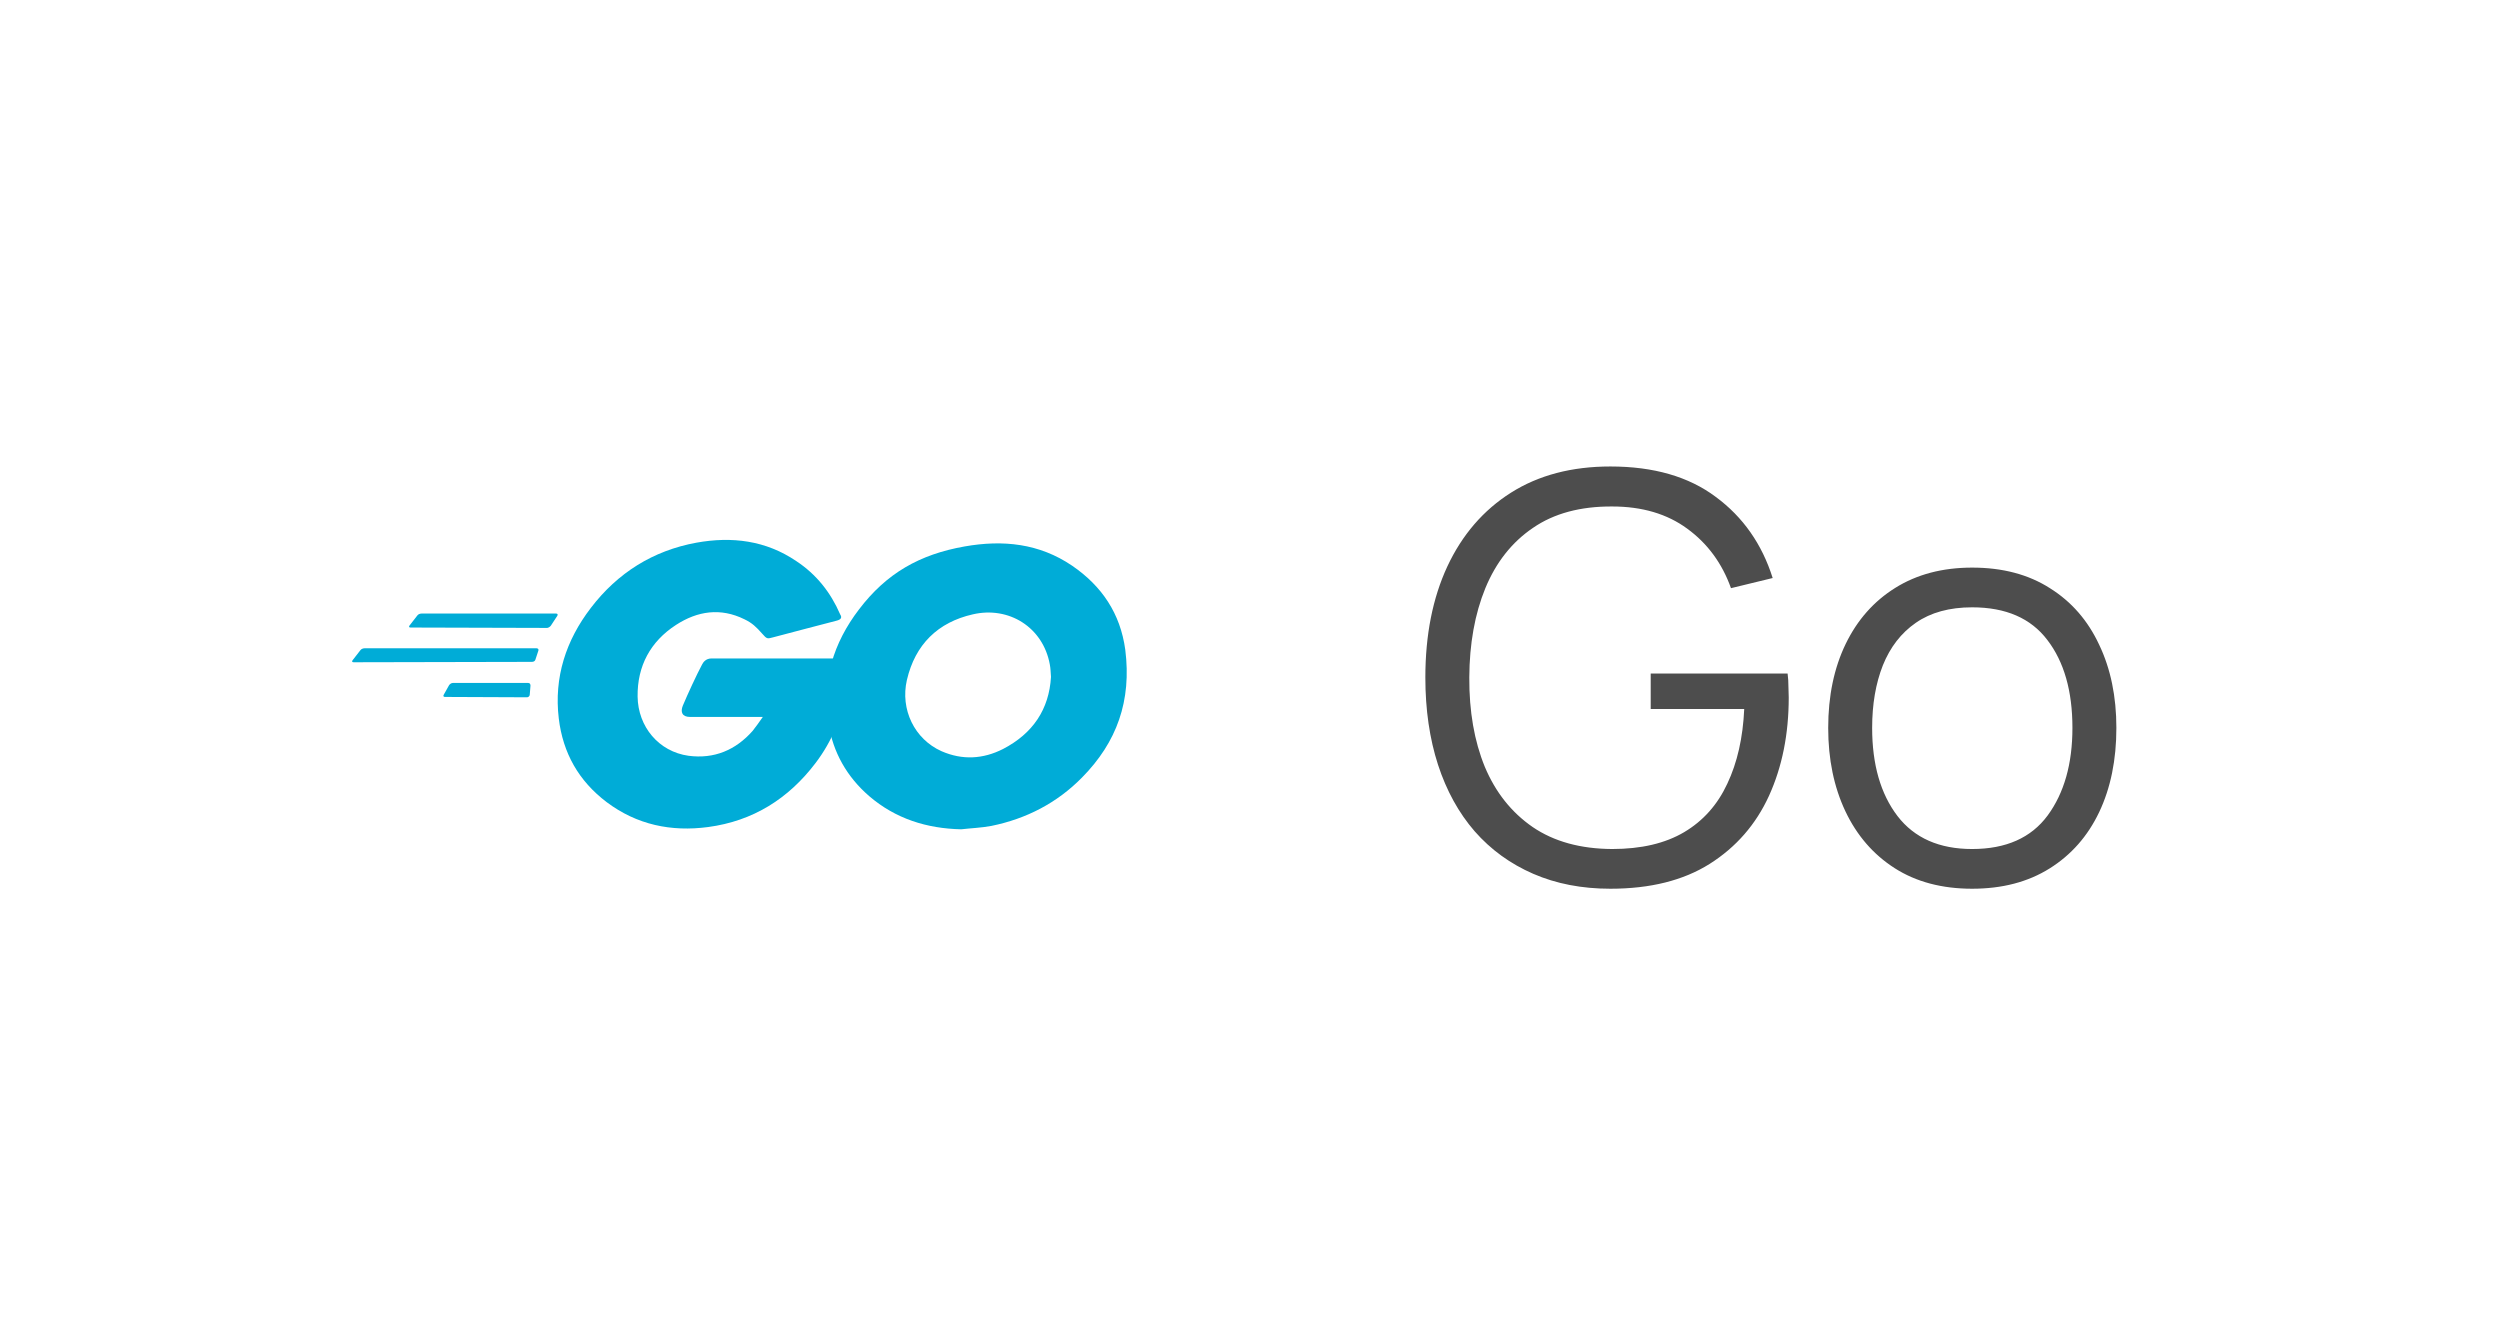
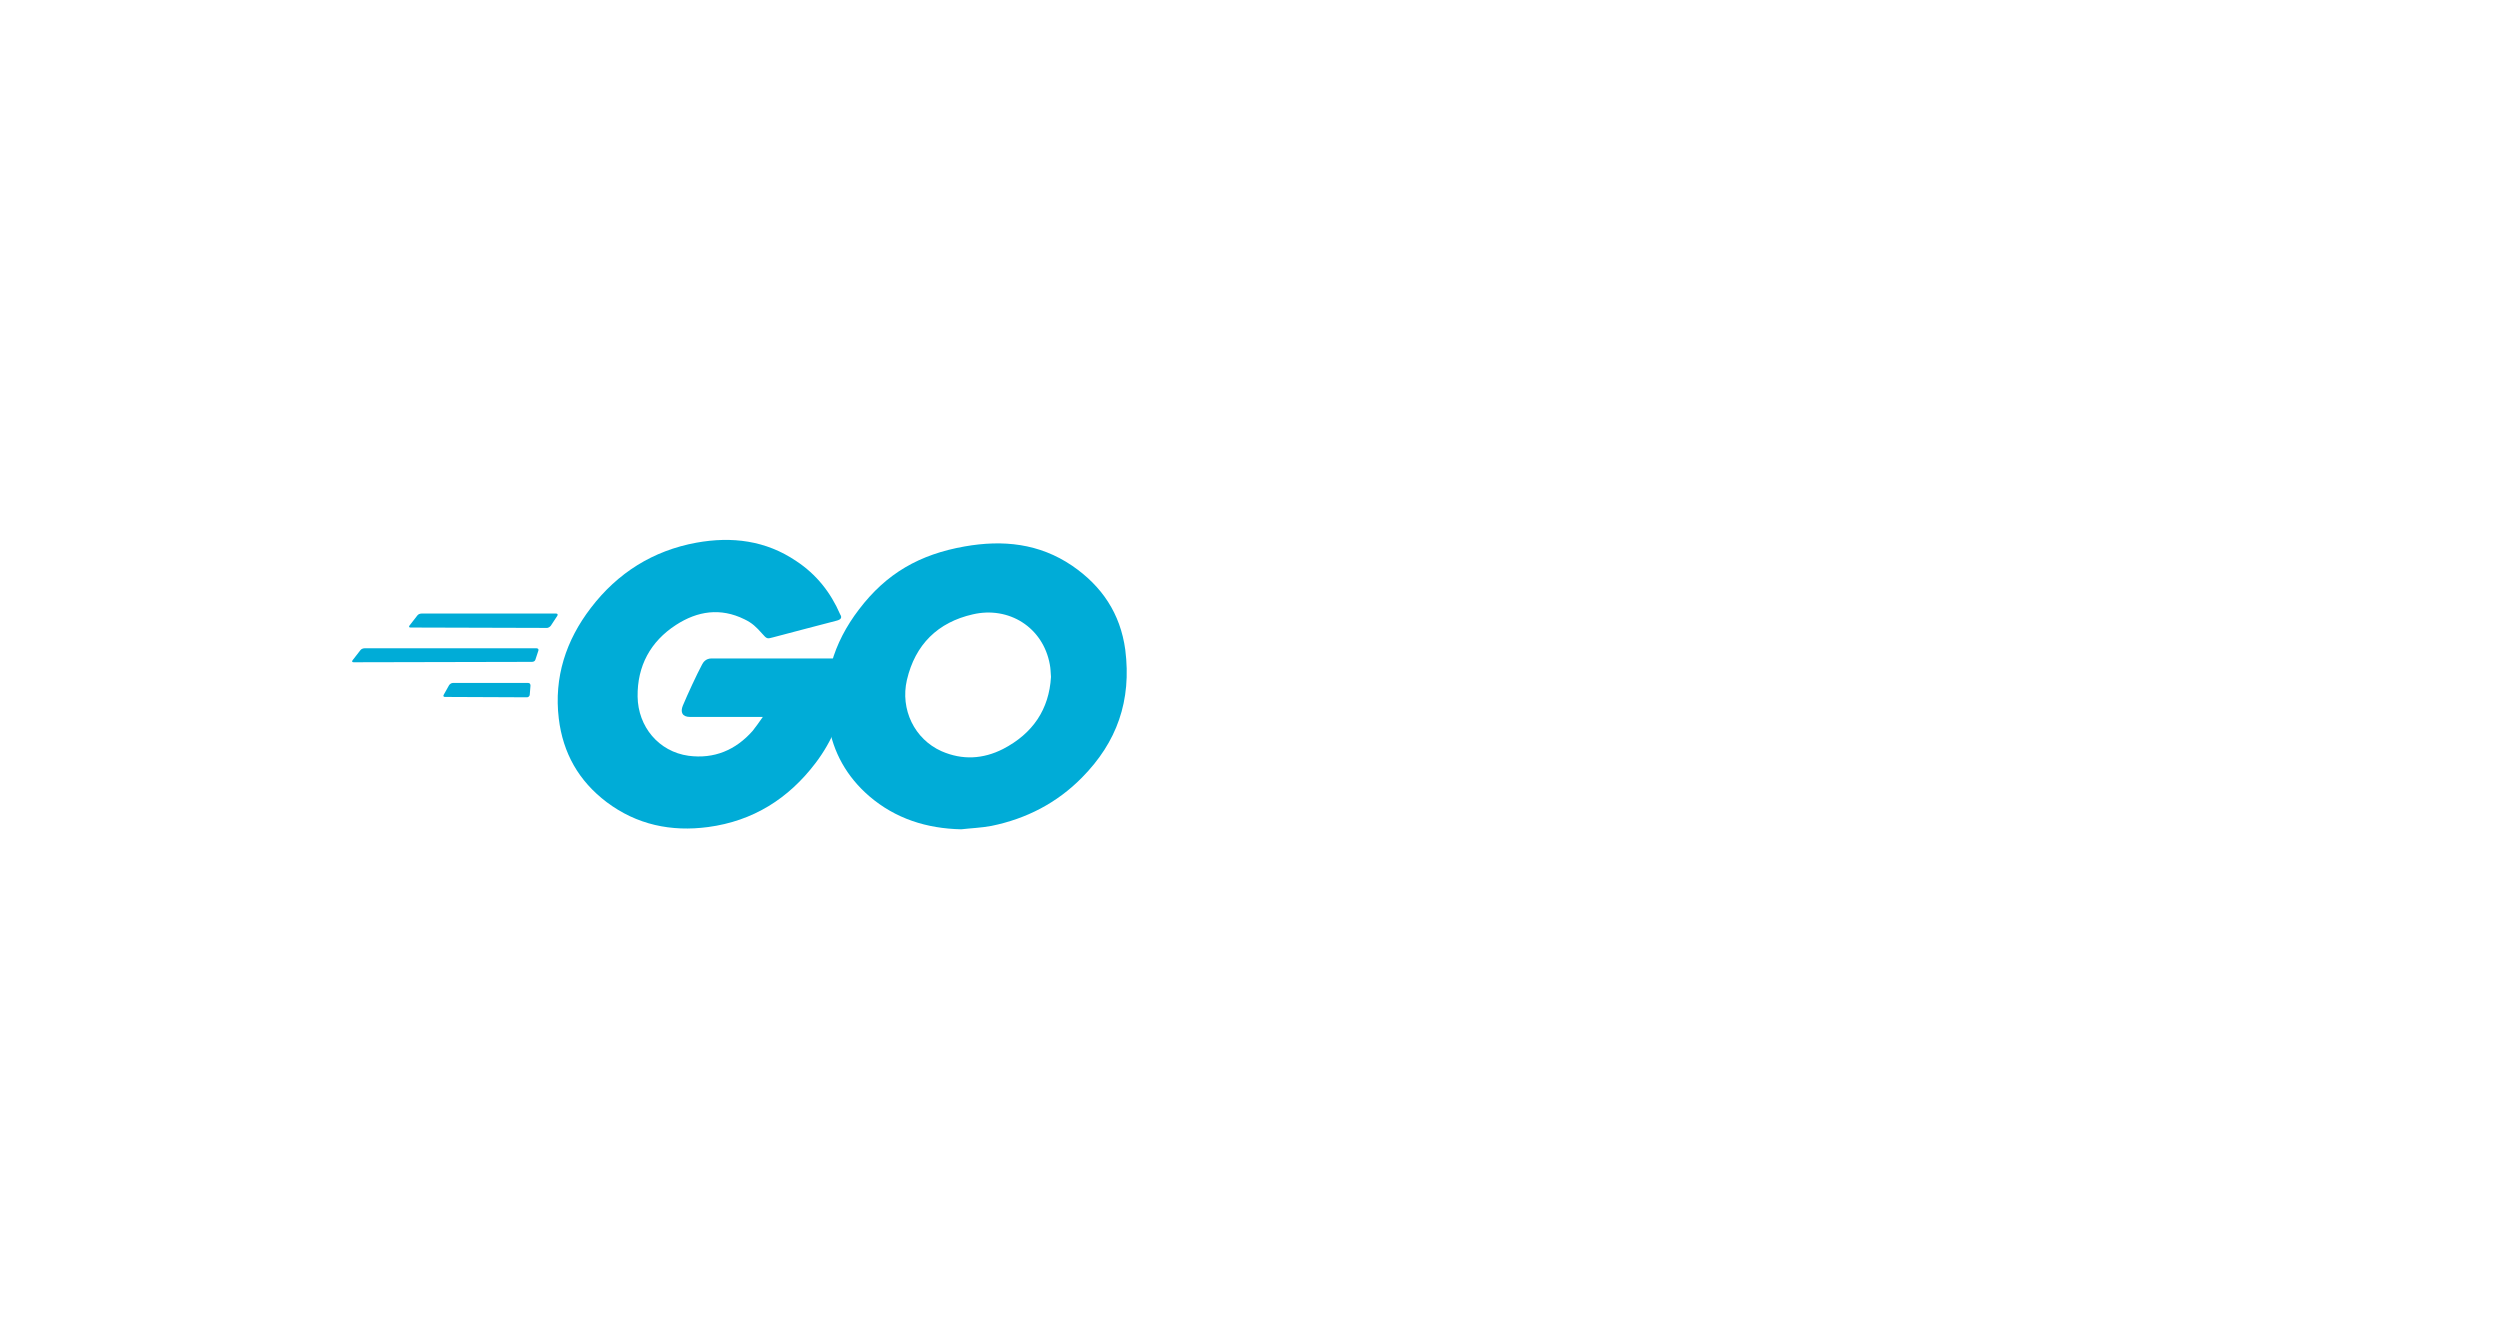
<svg xmlns="http://www.w3.org/2000/svg" width="71" height="38" viewBox="0 0 71 38" fill="none">
  <rect width="71" height="38" fill="white" />
  <path fill-rule="evenodd" clip-rule="evenodd" d="M11.66 17.822C11.617 17.822 11.607 17.8 11.628 17.768L11.853 17.479C11.874 17.447 11.928 17.425 11.971 17.425H15.795C15.838 17.425 15.848 17.458 15.827 17.49L15.645 17.768C15.623 17.8 15.57 17.833 15.538 17.833L11.66 17.822Z" fill="#00ACD7" />
  <path fill-rule="evenodd" clip-rule="evenodd" d="M10.043 18.808C10 18.808 9.989 18.786 10.011 18.754L10.236 18.465C10.257 18.433 10.311 18.411 10.354 18.411H15.238C15.281 18.411 15.302 18.443 15.291 18.475L15.206 18.733C15.195 18.775 15.152 18.797 15.109 18.797L10.043 18.808Z" fill="#00ACD7" />
  <path fill-rule="evenodd" clip-rule="evenodd" d="M12.635 19.793C12.592 19.793 12.581 19.761 12.603 19.729L12.753 19.461C12.774 19.429 12.817 19.396 12.86 19.396H15.002C15.045 19.396 15.066 19.429 15.066 19.471L15.045 19.729C15.045 19.771 15.002 19.803 14.97 19.803L12.635 19.793Z" fill="#00ACD7" />
  <path fill-rule="evenodd" clip-rule="evenodd" d="M23.753 17.629C23.078 17.801 22.617 17.929 21.953 18.101C21.793 18.143 21.782 18.154 21.643 17.993C21.482 17.811 21.364 17.693 21.139 17.586C20.464 17.254 19.811 17.351 19.2 17.747C18.472 18.218 18.097 18.915 18.108 19.782C18.119 20.639 18.708 21.346 19.554 21.464C20.282 21.56 20.893 21.303 21.375 20.757C21.471 20.639 21.557 20.511 21.664 20.361C21.278 20.361 20.796 20.361 19.597 20.361C19.372 20.361 19.318 20.221 19.393 20.039C19.532 19.707 19.79 19.15 19.939 18.872C19.972 18.807 20.047 18.7 20.207 18.7H24.106C24.085 18.989 24.085 19.279 24.042 19.568C23.924 20.339 23.635 21.046 23.164 21.667C22.392 22.685 21.386 23.317 20.111 23.488C19.061 23.628 18.086 23.424 17.23 22.781C16.437 22.181 15.987 21.389 15.869 20.403C15.73 19.236 16.073 18.186 16.78 17.265C17.54 16.269 18.547 15.637 19.779 15.412C20.786 15.23 21.75 15.348 22.617 15.937C23.185 16.312 23.592 16.826 23.86 17.447C23.924 17.544 23.881 17.597 23.753 17.629V17.629Z" fill="#00ACD7" />
  <path d="M27.298 23.552C26.323 23.531 25.434 23.253 24.685 22.61C24.053 22.064 23.656 21.367 23.528 20.543C23.335 19.332 23.667 18.261 24.395 17.308C25.177 16.279 26.12 15.744 27.395 15.519C28.487 15.326 29.515 15.433 30.447 16.065C31.294 16.644 31.819 17.426 31.958 18.454C32.14 19.9 31.722 21.078 30.726 22.085C30.019 22.803 29.151 23.253 28.155 23.456C27.866 23.51 27.577 23.52 27.298 23.552V23.552ZM29.848 19.225C29.837 19.086 29.837 18.979 29.815 18.872C29.623 17.811 28.648 17.211 27.63 17.447C26.634 17.672 25.991 18.304 25.756 19.311C25.563 20.146 25.97 20.992 26.741 21.335C27.33 21.592 27.919 21.56 28.487 21.271C29.333 20.832 29.794 20.146 29.848 19.225V19.225Z" fill="#00ACD7" />
-   <path d="M45.736 25.24C44.925 25.24 44.195 25.099 43.544 24.816C42.893 24.533 42.339 24.131 41.88 23.608C41.427 23.085 41.08 22.456 40.84 21.72C40.6 20.979 40.48 20.152 40.48 19.24C40.48 18.035 40.688 16.984 41.104 16.088C41.525 15.187 42.128 14.488 42.912 13.992C43.696 13.496 44.637 13.248 45.736 13.248C46.963 13.248 47.96 13.536 48.728 14.112C49.501 14.683 50.04 15.451 50.344 16.416L49.16 16.704C48.909 16 48.496 15.437 47.92 15.016C47.349 14.595 46.637 14.384 45.784 14.384C44.883 14.379 44.133 14.581 43.536 14.992C42.939 15.397 42.488 15.968 42.184 16.704C41.885 17.435 41.733 18.28 41.728 19.24C41.723 20.2 41.869 21.045 42.168 21.776C42.472 22.501 42.925 23.072 43.528 23.488C44.131 23.899 44.883 24.107 45.784 24.112C46.611 24.112 47.293 23.952 47.832 23.632C48.371 23.312 48.779 22.853 49.056 22.256C49.339 21.659 49.499 20.952 49.536 20.136H46.88V19.128H50.768C50.784 19.251 50.792 19.381 50.792 19.52C50.797 19.653 50.8 19.749 50.8 19.808C50.8 20.848 50.613 21.779 50.24 22.6C49.867 23.416 49.304 24.061 48.552 24.536C47.805 25.005 46.867 25.24 45.736 25.24ZM56.009 25.24C55.151 25.24 54.417 25.045 53.809 24.656C53.201 24.267 52.735 23.728 52.409 23.04C52.084 22.352 51.921 21.563 51.921 20.672C51.921 19.765 52.087 18.971 52.417 18.288C52.748 17.605 53.217 17.075 53.825 16.696C54.439 16.312 55.167 16.12 56.009 16.12C56.873 16.12 57.609 16.315 58.217 16.704C58.831 17.088 59.297 17.624 59.617 18.312C59.943 18.995 60.105 19.781 60.105 20.672C60.105 21.579 59.943 22.376 59.617 23.064C59.292 23.747 58.823 24.28 58.209 24.664C57.596 25.048 56.863 25.24 56.009 25.24ZM56.009 24.112C56.969 24.112 57.684 23.795 58.153 23.16C58.623 22.52 58.857 21.691 58.857 20.672C58.857 19.627 58.62 18.795 58.145 18.176C57.676 17.557 56.964 17.248 56.009 17.248C55.364 17.248 54.831 17.395 54.409 17.688C53.993 17.976 53.681 18.379 53.473 18.896C53.271 19.408 53.169 20 53.169 20.672C53.169 21.712 53.409 22.547 53.889 23.176C54.369 23.8 55.076 24.112 56.009 24.112Z" fill="#4D4D4D" />
</svg>